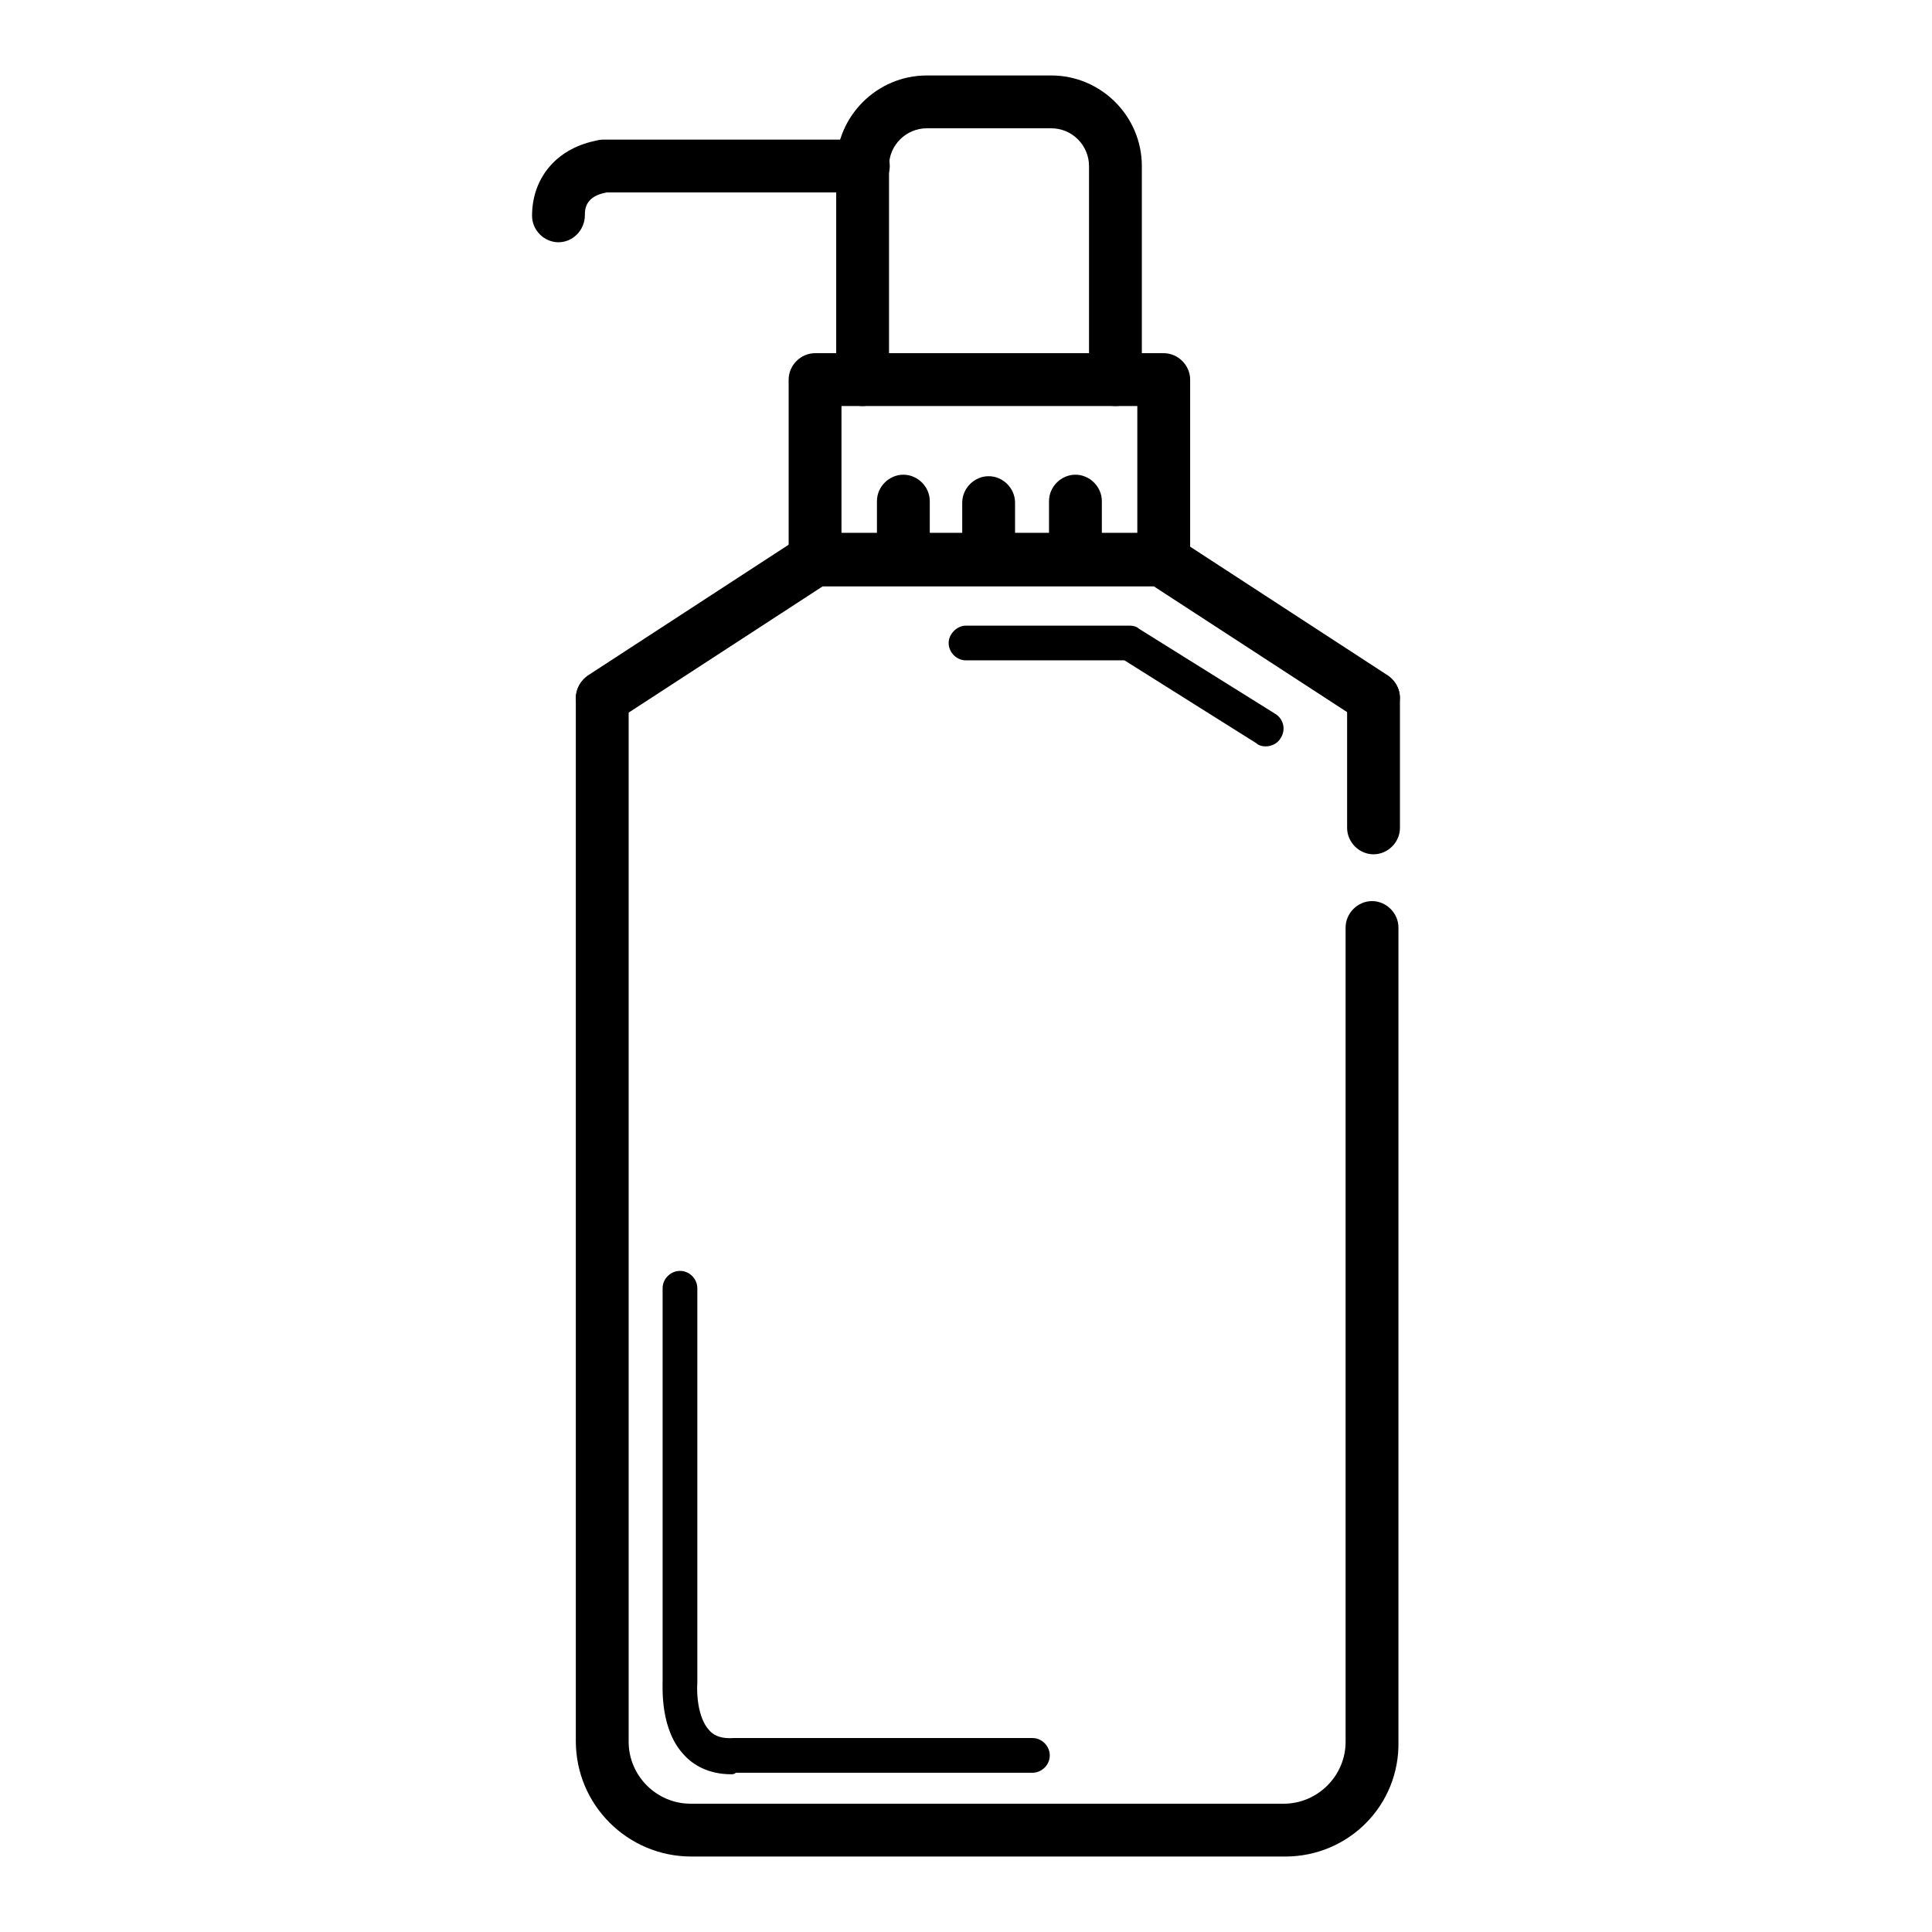
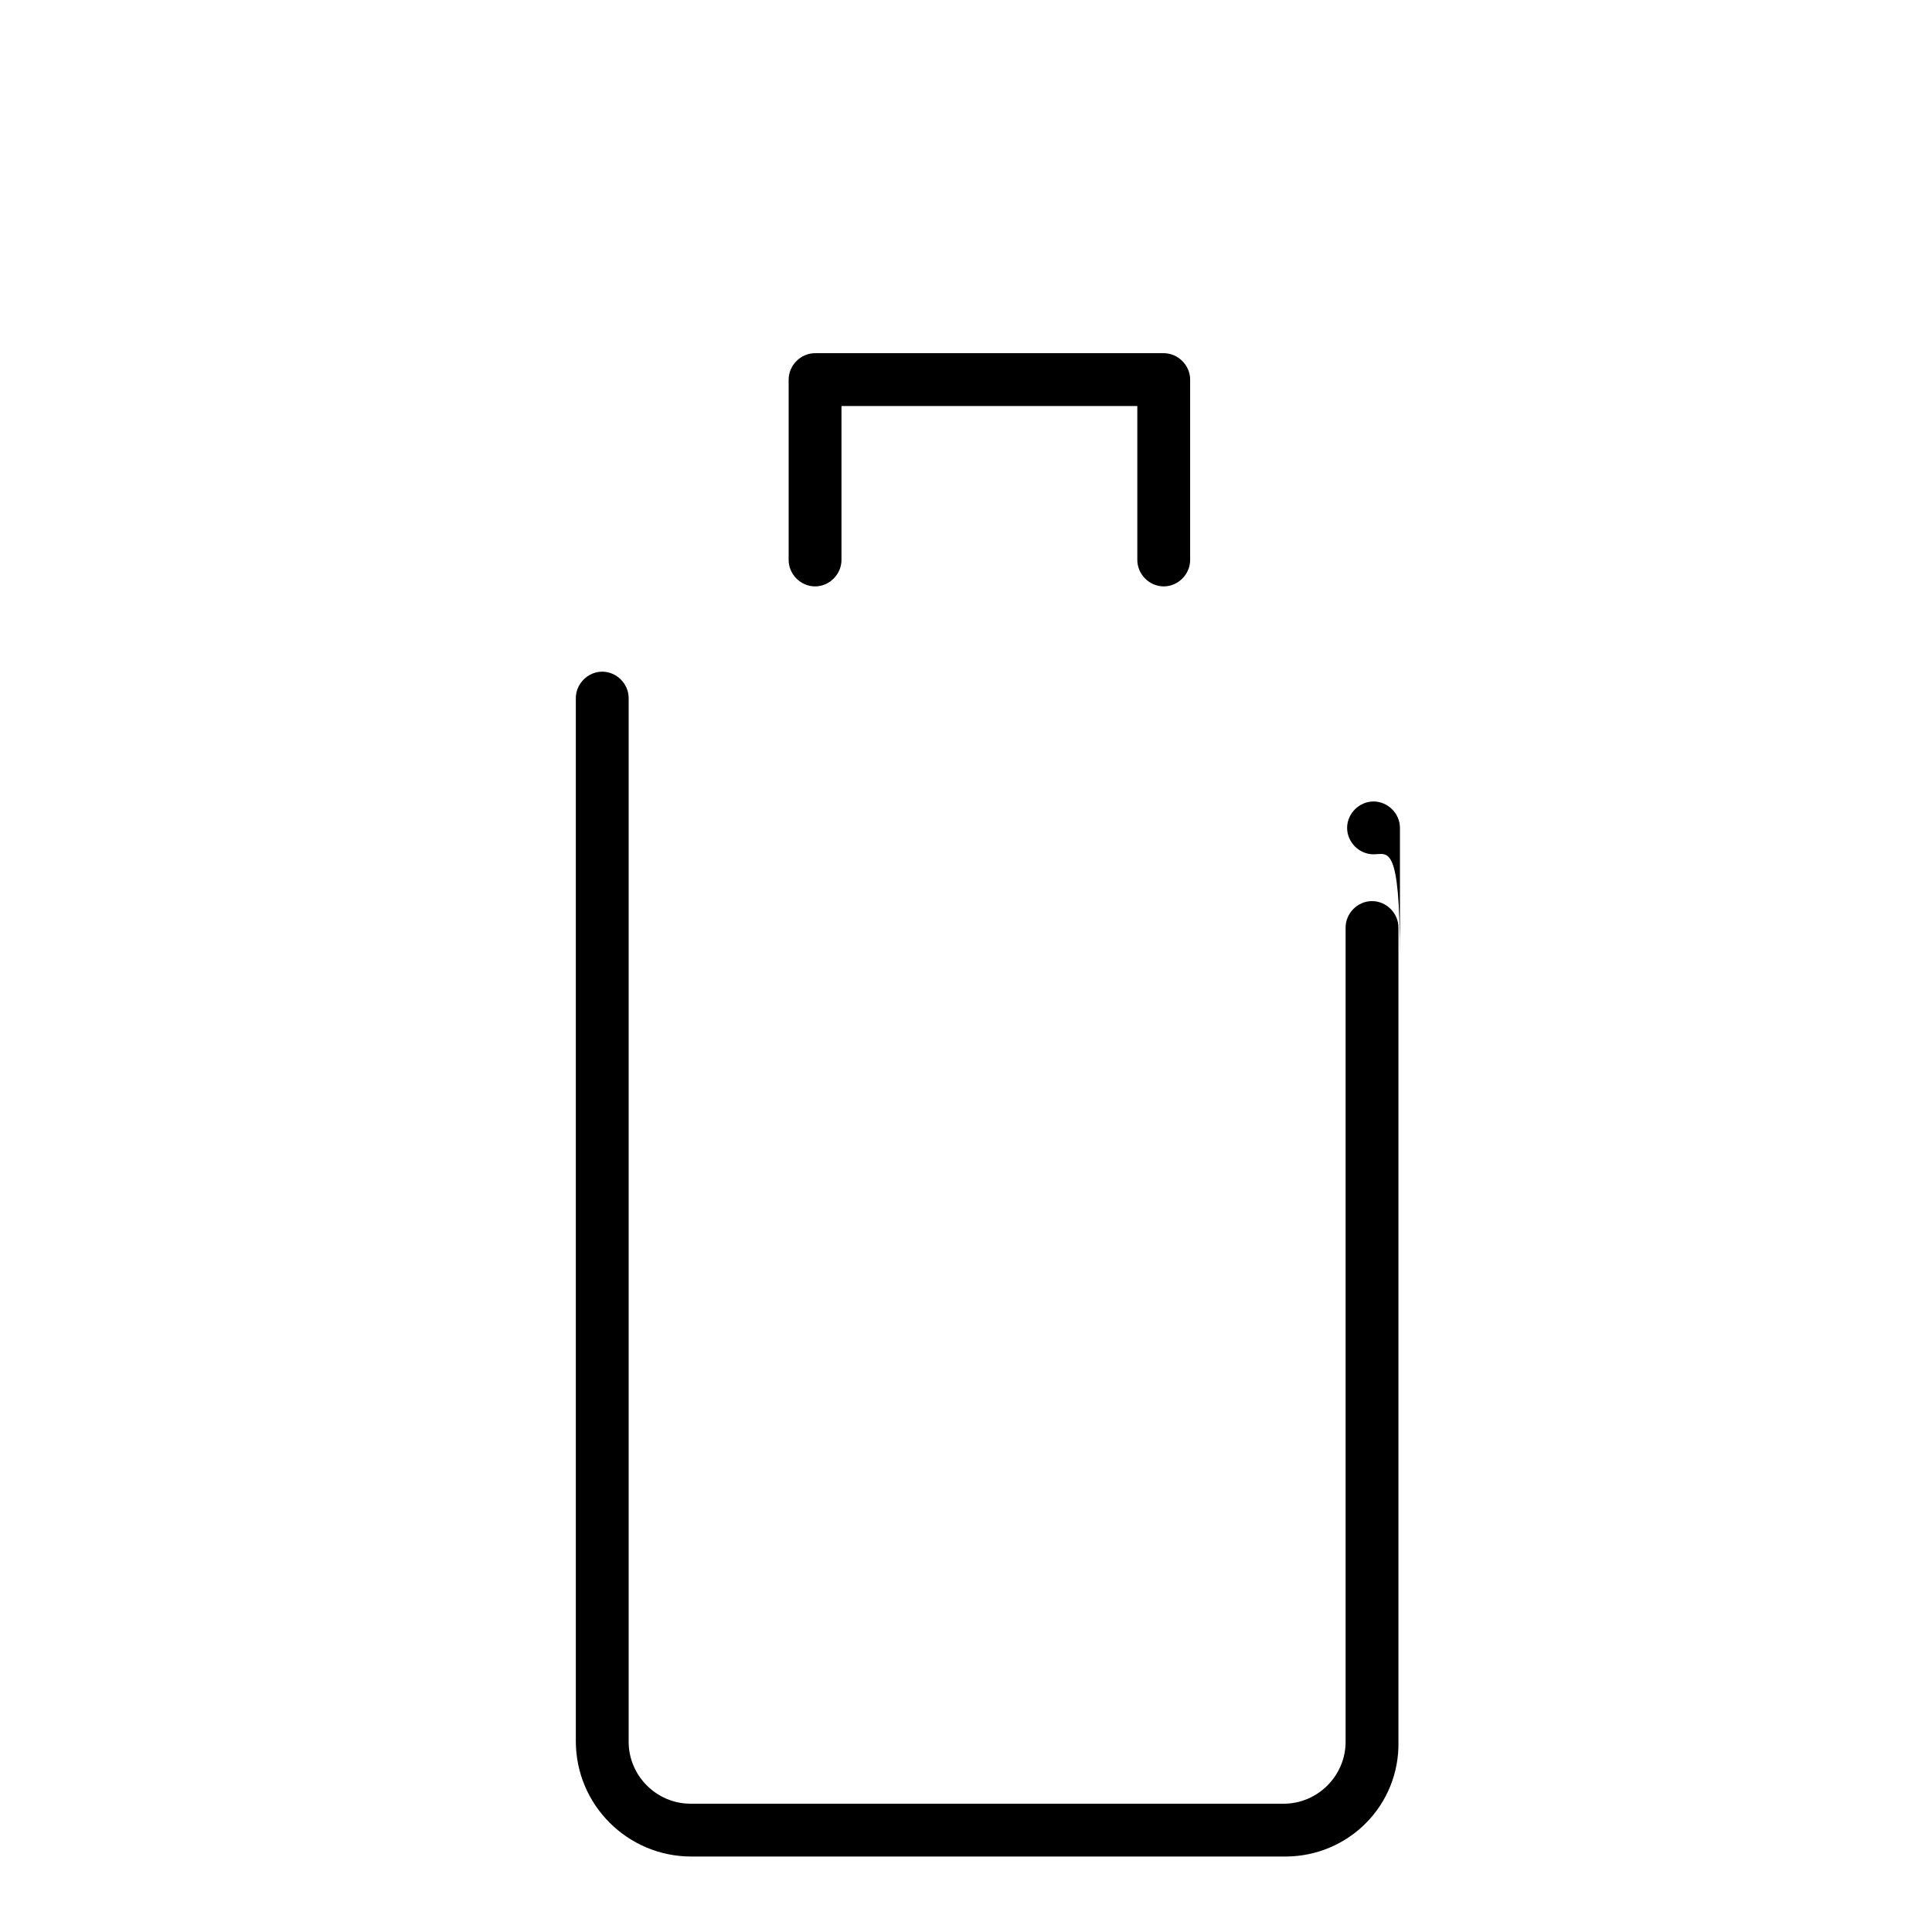
<svg xmlns="http://www.w3.org/2000/svg" version="1.1" x="0px" y="0px" viewBox="0 0 256 256" enable-background="new 0 0 256 256" xml:space="preserve">
  <g>
-     <path fill="#000000" d="M170.3,246H91.6c-8.4,0-15.3-6.8-15.3-15.3V92.5c0-1.9,1.6-3.5,3.5-3.5c1.9,0,3.5,1.6,3.5,3.5v138.3 c0,4.5,3.7,8.2,8.2,8.2h78.6c4.5,0,8.2-3.7,8.2-8.2V122.9c0-1.9,1.6-3.5,3.5-3.5c1.9,0,3.5,1.6,3.5,3.5v107.8 C185.5,239.2,178.7,246,170.3,246z M182,113.2c-1.9,0-3.5-1.6-3.5-3.5V92.5c0-1.9,1.6-3.5,3.5-3.5c1.9,0,3.5,1.6,3.5,3.5v17.2 C185.5,111.6,183.9,113.2,182,113.2z" />
-     <path fill="#000000" d="M182,96c-0.7,0-1.3-0.2-1.9-0.6l-27.2-17.7H109L81.8,95.4c-1.6,1.1-3.8,0.6-4.9-1c-1.1-1.6-0.6-3.8,1-4.9 l28.1-18.3c0.6-0.4,1.2-0.6,1.9-0.6h46c0.7,0,1.4,0.2,1.9,0.6l28.1,18.3c1.6,1.1,2.1,3.2,1,4.9C184.3,95.4,183.1,96,182,96L182,96z " />
+     <path fill="#000000" d="M170.3,246H91.6c-8.4,0-15.3-6.8-15.3-15.3V92.5c0-1.9,1.6-3.5,3.5-3.5c1.9,0,3.5,1.6,3.5,3.5v138.3 c0,4.5,3.7,8.2,8.2,8.2h78.6c4.5,0,8.2-3.7,8.2-8.2V122.9c0-1.9,1.6-3.5,3.5-3.5c1.9,0,3.5,1.6,3.5,3.5v107.8 C185.5,239.2,178.7,246,170.3,246z M182,113.2c-1.9,0-3.5-1.6-3.5-3.5c0-1.9,1.6-3.5,3.5-3.5c1.9,0,3.5,1.6,3.5,3.5v17.2 C185.5,111.6,183.9,113.2,182,113.2z" />
    <path fill="#000000" d="M154.2,77.7c-1.9,0-3.5-1.6-3.5-3.5V53.8h-39.2v20.4c0,1.9-1.6,3.5-3.5,3.5c-1.9,0-3.5-1.6-3.5-3.5V50.3 c0-1.9,1.6-3.5,3.5-3.5h46.2c1.9,0,3.5,1.6,3.5,3.5v23.9C157.7,76.1,156.1,77.7,154.2,77.7L154.2,77.7z" />
-     <path fill="#000000" d="M147.8,53.8c-1.9,0-3.5-1.6-3.5-3.5V22c0-2.7-2.2-5-5-5h-16.5c-2.7,0-5,2.2-5,5v28.3c0,1.9-1.6,3.5-3.5,3.5 s-3.5-1.6-3.5-3.5V22c0-6.6,5.4-12,12-12h16.5c6.6,0,12,5.4,12,12v28.3C151.3,52.2,149.8,53.8,147.8,53.8z" />
-     <path fill="#000000" d="M74,32.1c-1.9,0-3.5-1.6-3.5-3.5c0-5,3.2-8.8,8.2-9.9c0.4-0.1,0.8-0.2,1.2-0.2l0.1,0c0,0,0,0,0.1,0h34.3 c1.9,0,3.5,1.6,3.5,3.5s-1.6,3.5-3.5,3.5H80.4c-2.9,0.5-2.9,2.3-2.9,3C77.5,30.5,75.9,32.1,74,32.1z M119.7,75.6 c-1.9,0-3.5-1.6-3.5-3.5v-5.7c0-1.9,1.6-3.5,3.5-3.5c1.9,0,3.5,1.6,3.5,3.5v5.7C123.2,74.1,121.6,75.6,119.7,75.6z M131,76.9 c-1.9,0-3.5-1.6-3.5-3.5v-6.8c0-1.9,1.6-3.5,3.5-3.5c1.9,0,3.5,1.6,3.5,3.5v6.8C134.5,75.3,132.9,76.9,131,76.9z M142.5,75.6 c-1.9,0-3.5-1.6-3.5-3.5v-5.7c0-1.9,1.6-3.5,3.5-3.5c1.9,0,3.5,1.6,3.5,3.5v5.7C146,74.1,144.4,75.6,142.5,75.6z M96.9,235.1 c-3.1,0-5.1-1.3-6.2-2.5c-3.2-3.3-2.9-8.8-2.9-9.9v-52c0-1.3,1.1-2.3,2.3-2.3c1.3,0,2.3,1.1,2.3,2.3v52.1c0,0.1,0,0.2,0,0.2 c-0.1,1.2,0,4.6,1.6,6.3c0.7,0.8,1.8,1.1,3.2,1c0,0,0.1,0,0.1,0h39.5c1.3,0,2.3,1.1,2.3,2.3c0,1.3-1.1,2.3-2.3,2.3H97.5 C97.3,235.1,97.1,235.1,96.9,235.1L96.9,235.1z M167.7,98.9c-0.4,0-0.9-0.1-1.2-0.4l-17.5-11h-21c-1.3,0-2.3-1.1-2.3-2.3 s1.1-2.3,2.3-2.3h21.7c0.4,0,0.9,0.1,1.2,0.4l18.1,11.3c1.1,0.7,1.4,2.1,0.7,3.2C169.3,98.5,168.5,98.9,167.7,98.9z" />
  </g>
</svg>